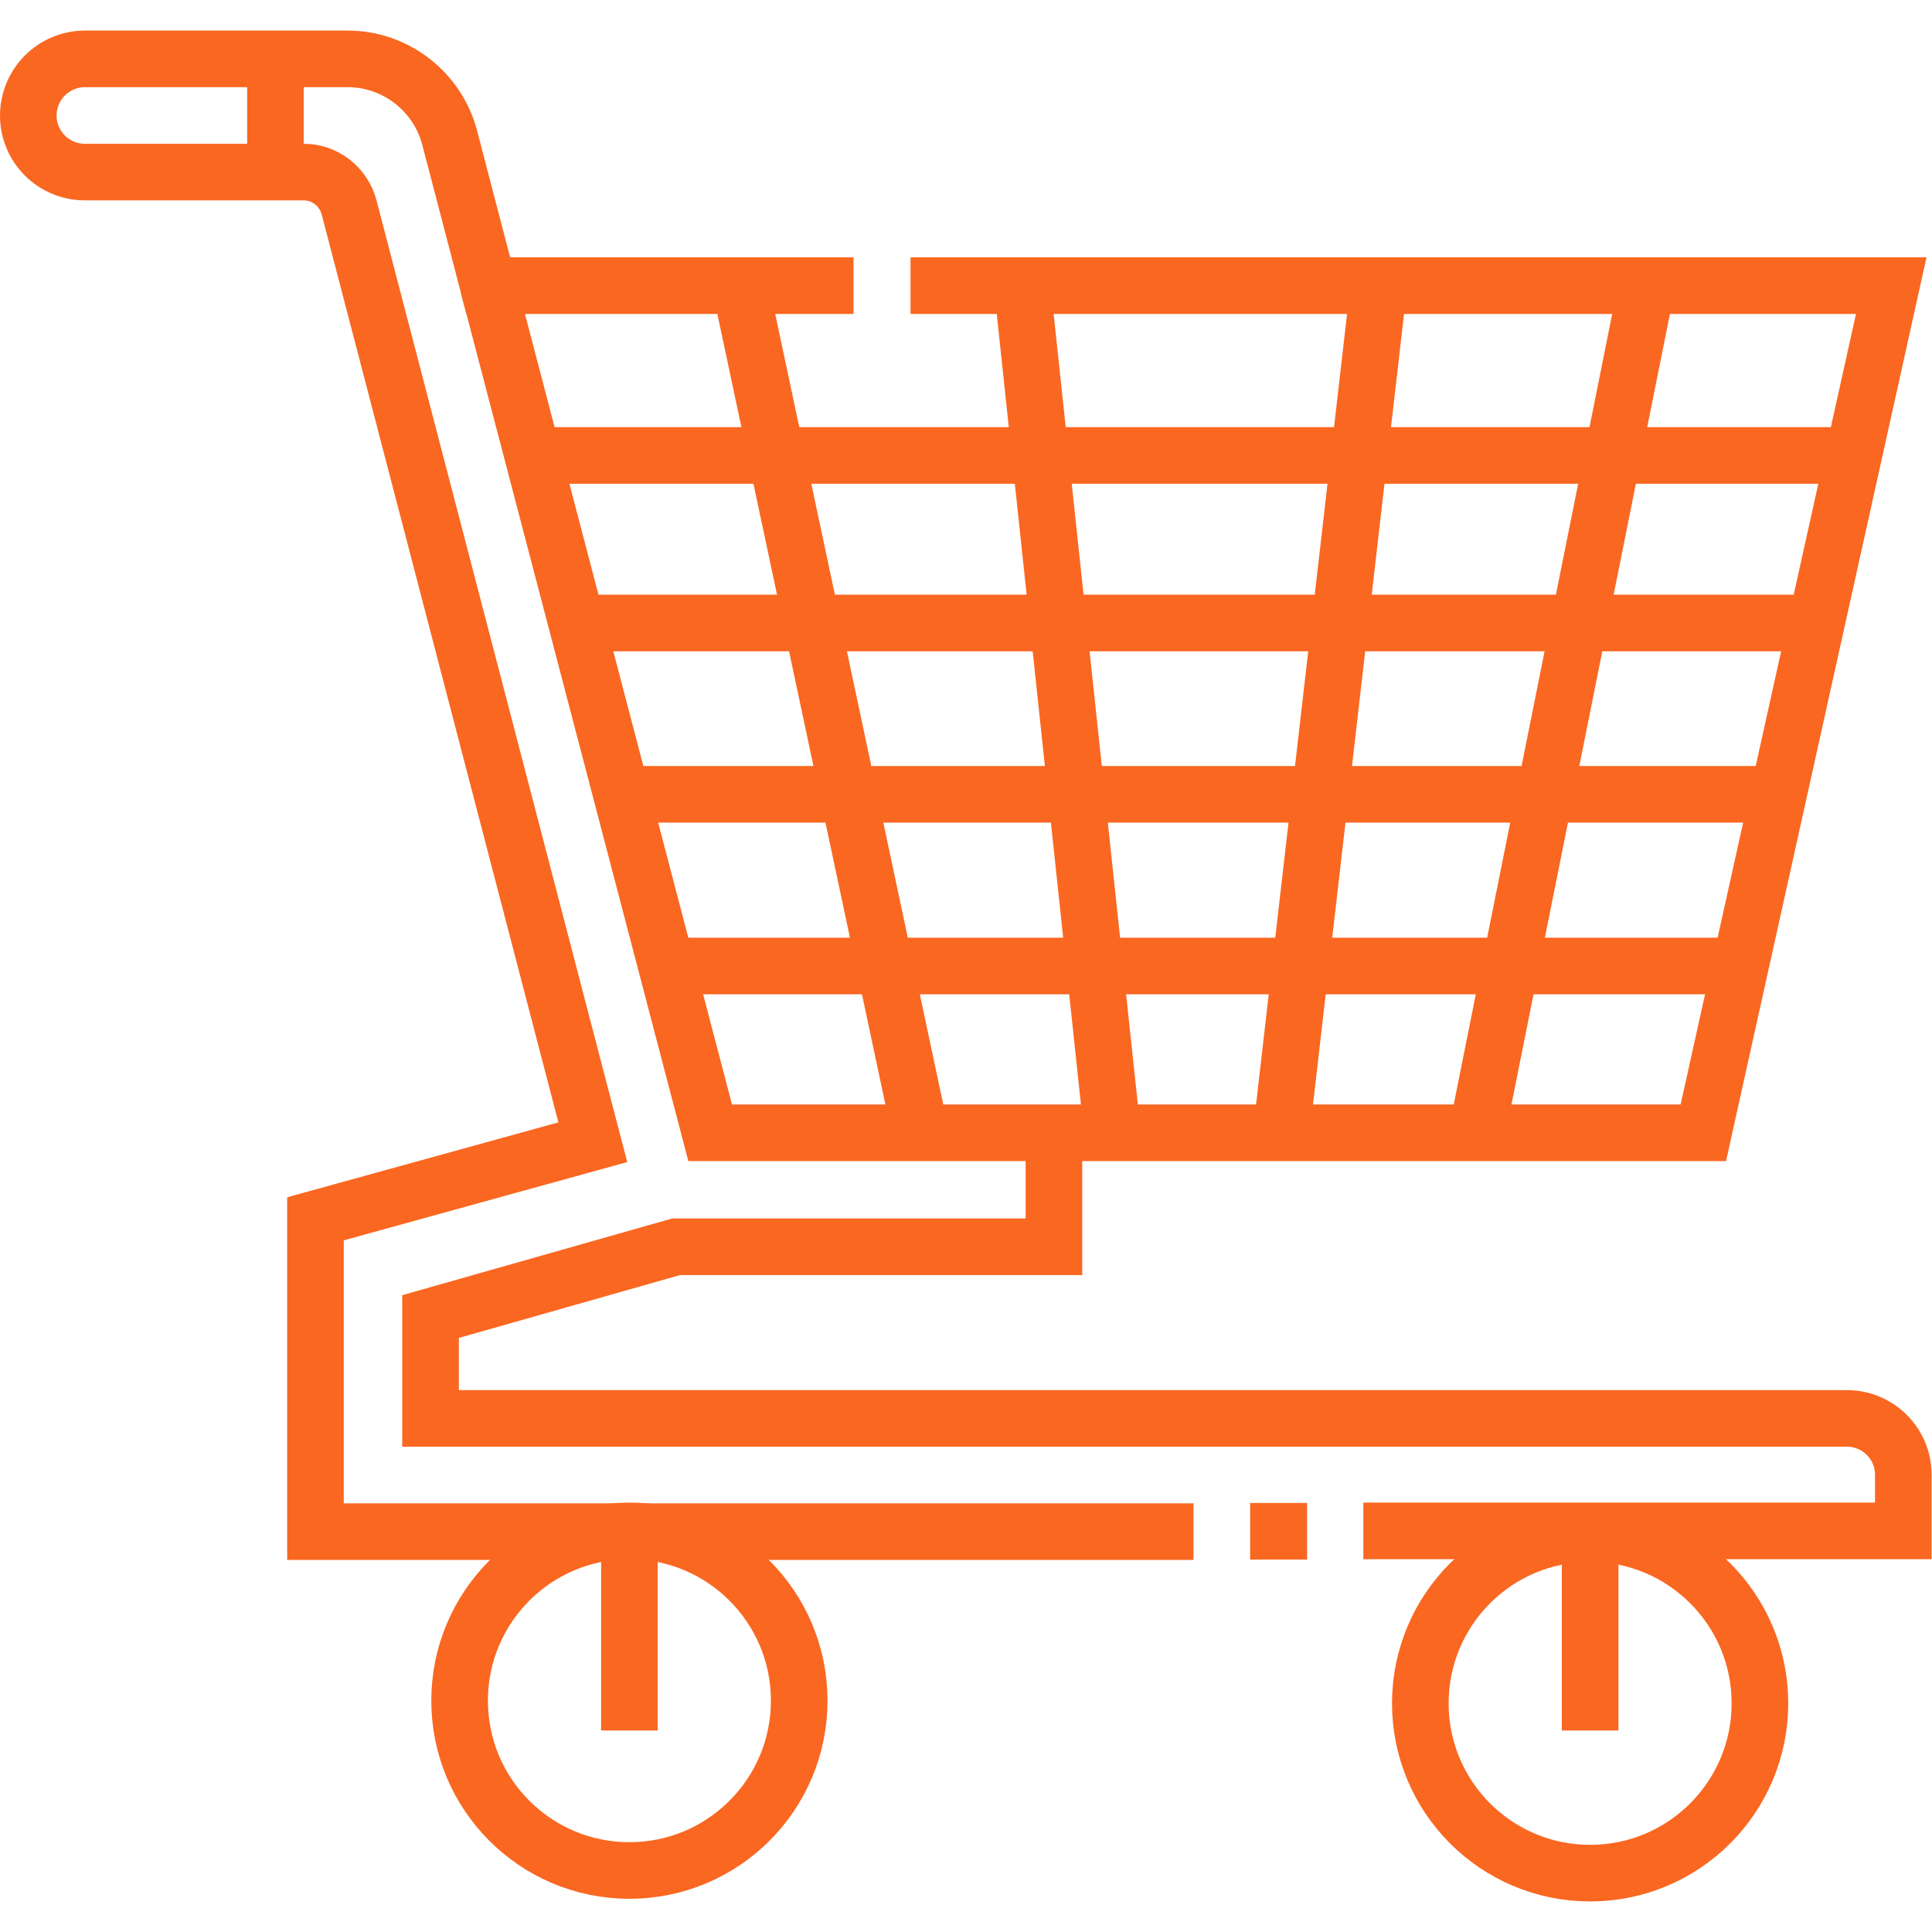
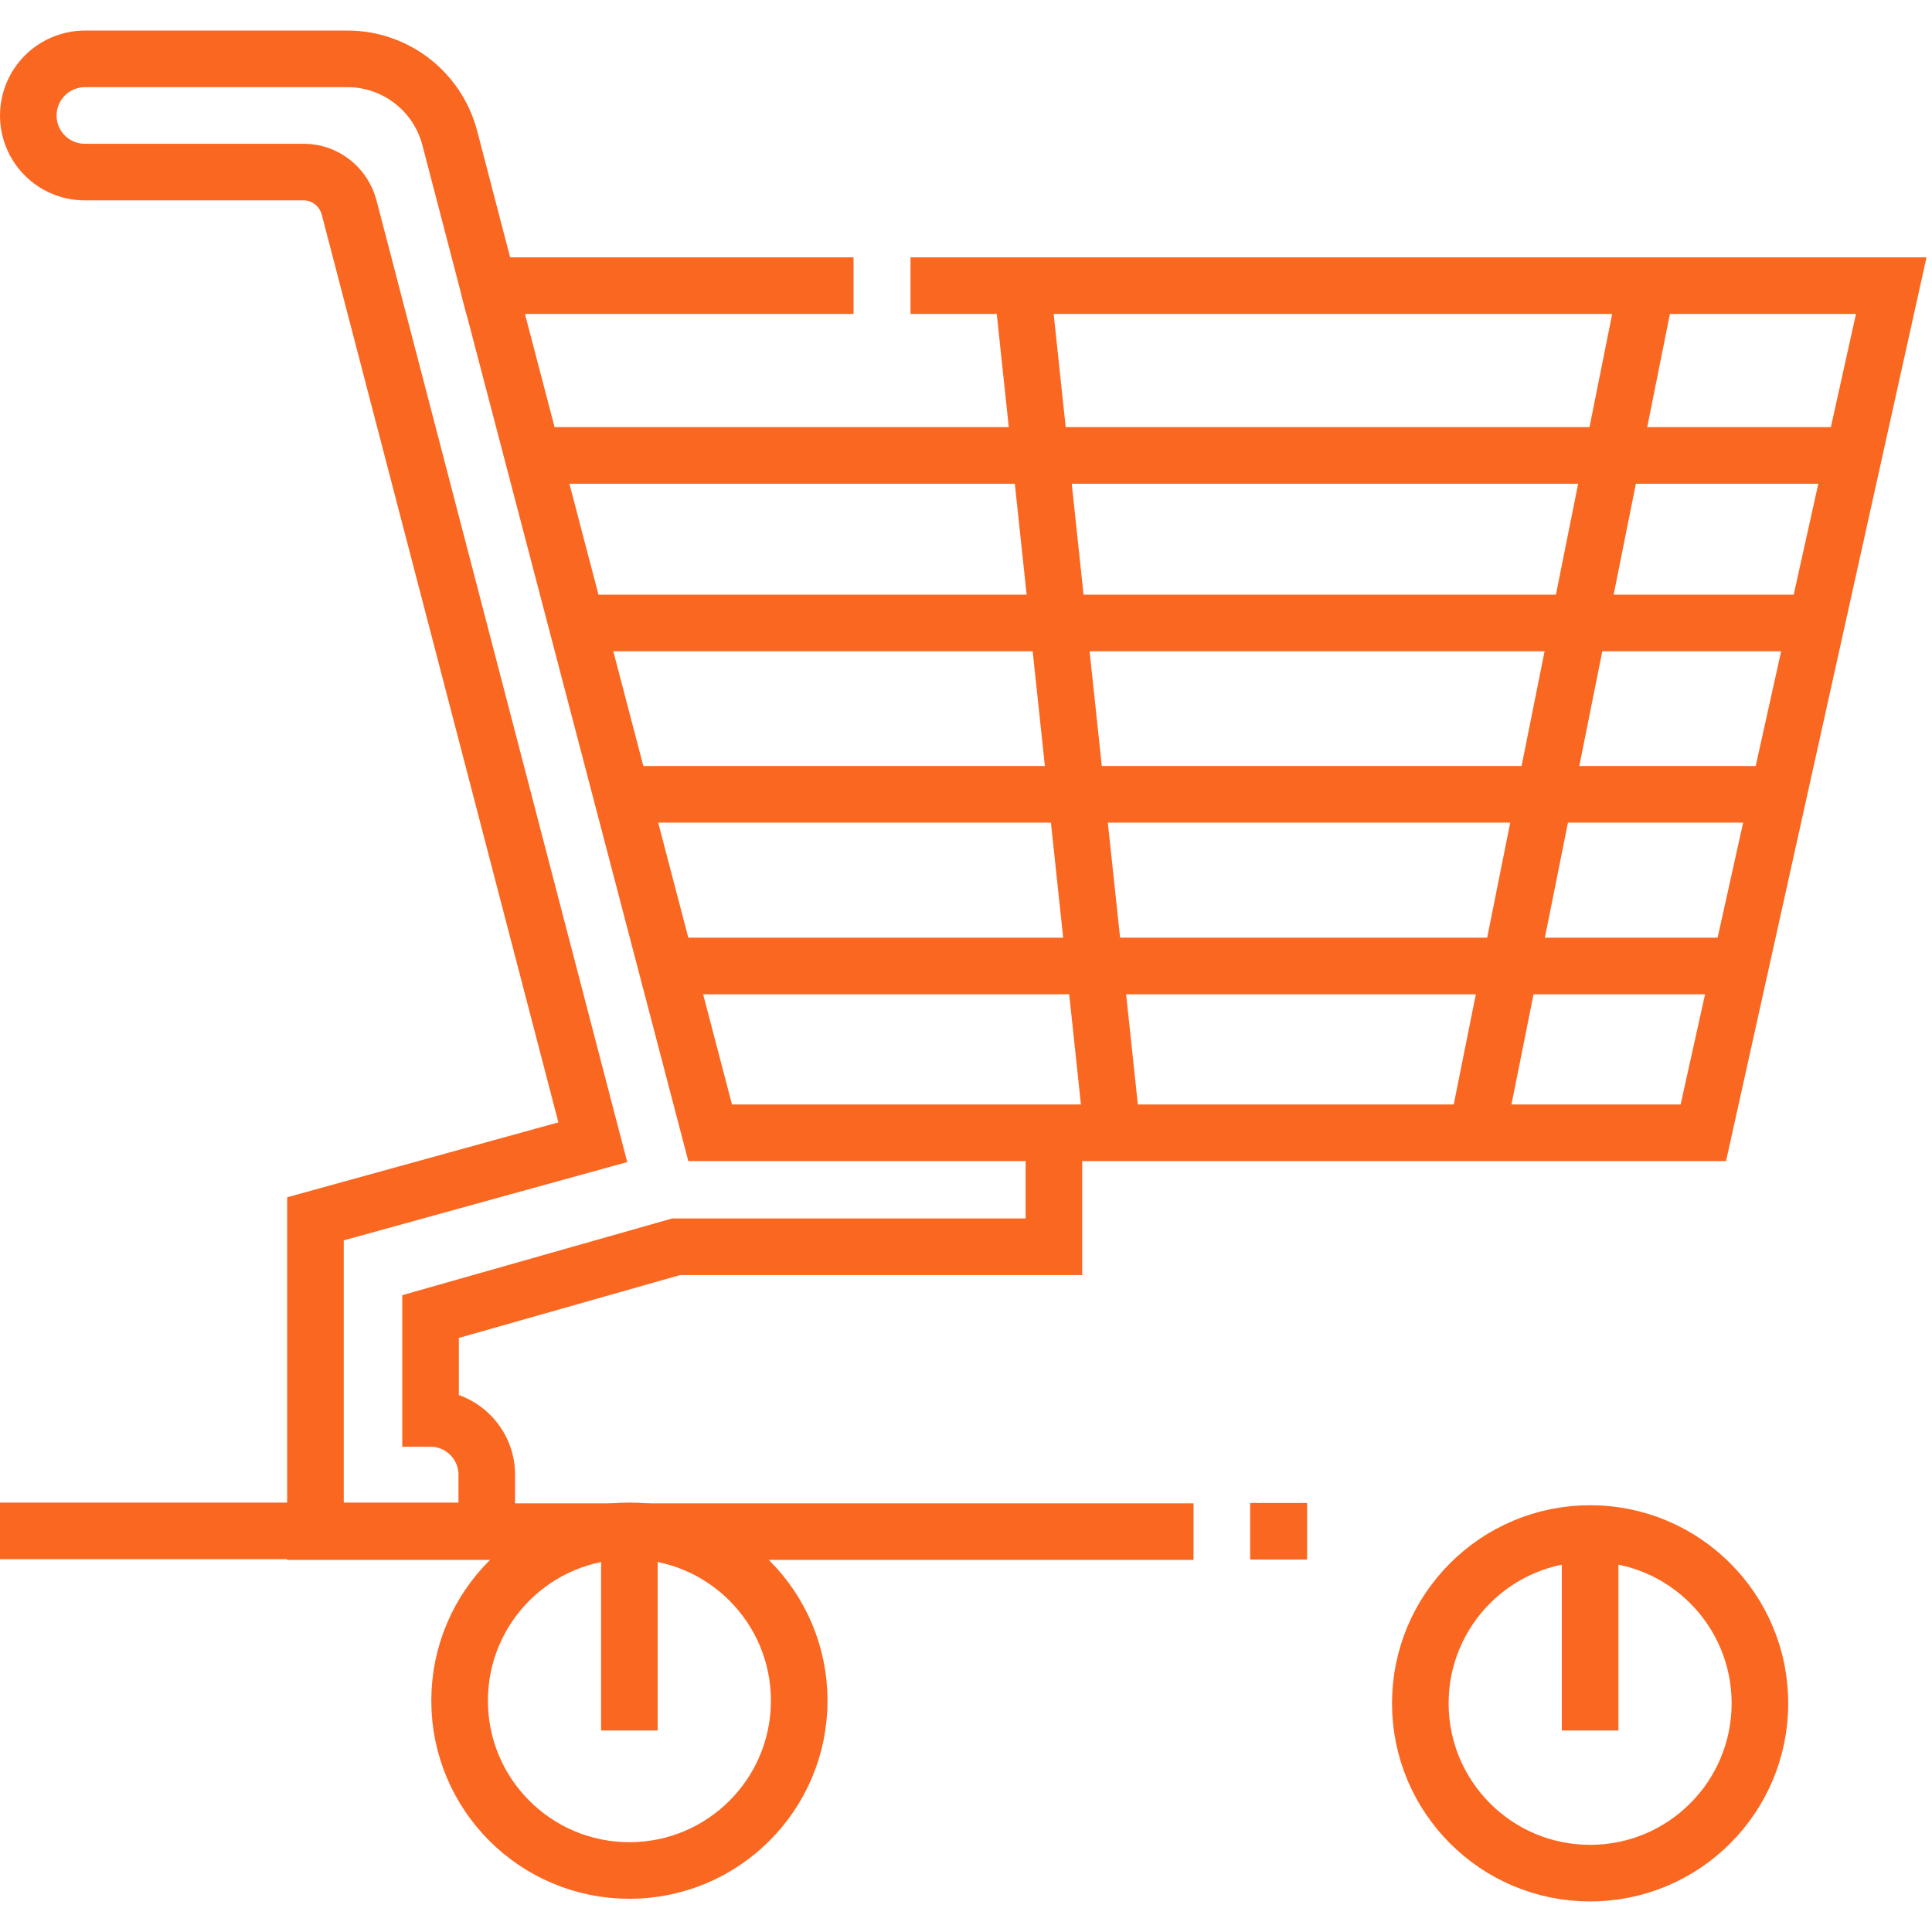
<svg xmlns="http://www.w3.org/2000/svg" id="Capa_1" data-name="Capa 1" version="1.1" viewBox="0 0 512 512">
  <defs>
    <style>
      .cls-1 {
        fill: none;
        stroke: #fa6721;
        stroke-miterlimit: 10;
        stroke-width: 15px;
      }
    </style>
  </defs>
  <line class="cls-1" x1="346.4" y1="405.8" x2="331.3" y2="405.8" />
  <polyline class="cls-1" points="128.6 75.7 129.4 75.7 188.2 300.2 451.4 300.2 501.2 75.7 241.3 75.7" />
  <path class="cls-1" d="M226.2,75.7h-96.8l-10.2-39.1c-3.2-12.3-14.3-21-27.1-21H22.5c-4.1,0-7.9,1.7-10.6,4.4-2.7,2.7-4.4,6.5-4.4,10.6,0,8.3,6.7,15,15,15h58c5.6,0,10.5,3.8,12,9.3l64.6,247.8-73.5,20.3v82.9h232.7" />
-   <path class="cls-1" d="M279.3,300.4v30h-100.1l-65.1,18.5v27h375.4c8.2,0,14.9,6.7,14.9,14.9v14.9h-143.1" />
-   <line class="cls-1" x1="73" y1="15.6" x2="73" y2="45.6" />
+   <path class="cls-1" d="M279.3,300.4v30h-100.1l-65.1,18.5v27c8.2,0,14.9,6.7,14.9,14.9v14.9h-143.1" />
  <line class="cls-1" x1="135.7" y1="120.7" x2="490.6" y2="120.7" />
  <line class="cls-1" x1="157.7" y1="165.1" x2="487.1" y2="165.1" />
  <line class="cls-1" x1="166.2" y1="210.5" x2="471.3" y2="210.5" />
  <line class="cls-1" x1="177.4" y1="256" x2="461.2" y2="256" />
-   <line class="cls-1" x1="196.2" y1="75.8" x2="243.9" y2="300.2" />
  <line class="cls-1" x1="436.4" y1="75.7" x2="391.4" y2="300.2" />
  <line class="cls-1" x1="270.9" y1="75.8" x2="294.8" y2="300.2" />
-   <line class="cls-1" x1="339.3" y1="302.4" x2="365.4" y2="75.7" />
  <circle class="cls-1" cx="166.8" cy="450.7" r="45" />
  <line class="cls-1" x1="166.8" y1="409" x2="166.8" y2="458.6" />
  <circle class="cls-1" cx="421.4" cy="451.4" r="45" />
  <line class="cls-1" x1="421.4" y1="409" x2="421.4" y2="458.6" />
</svg>